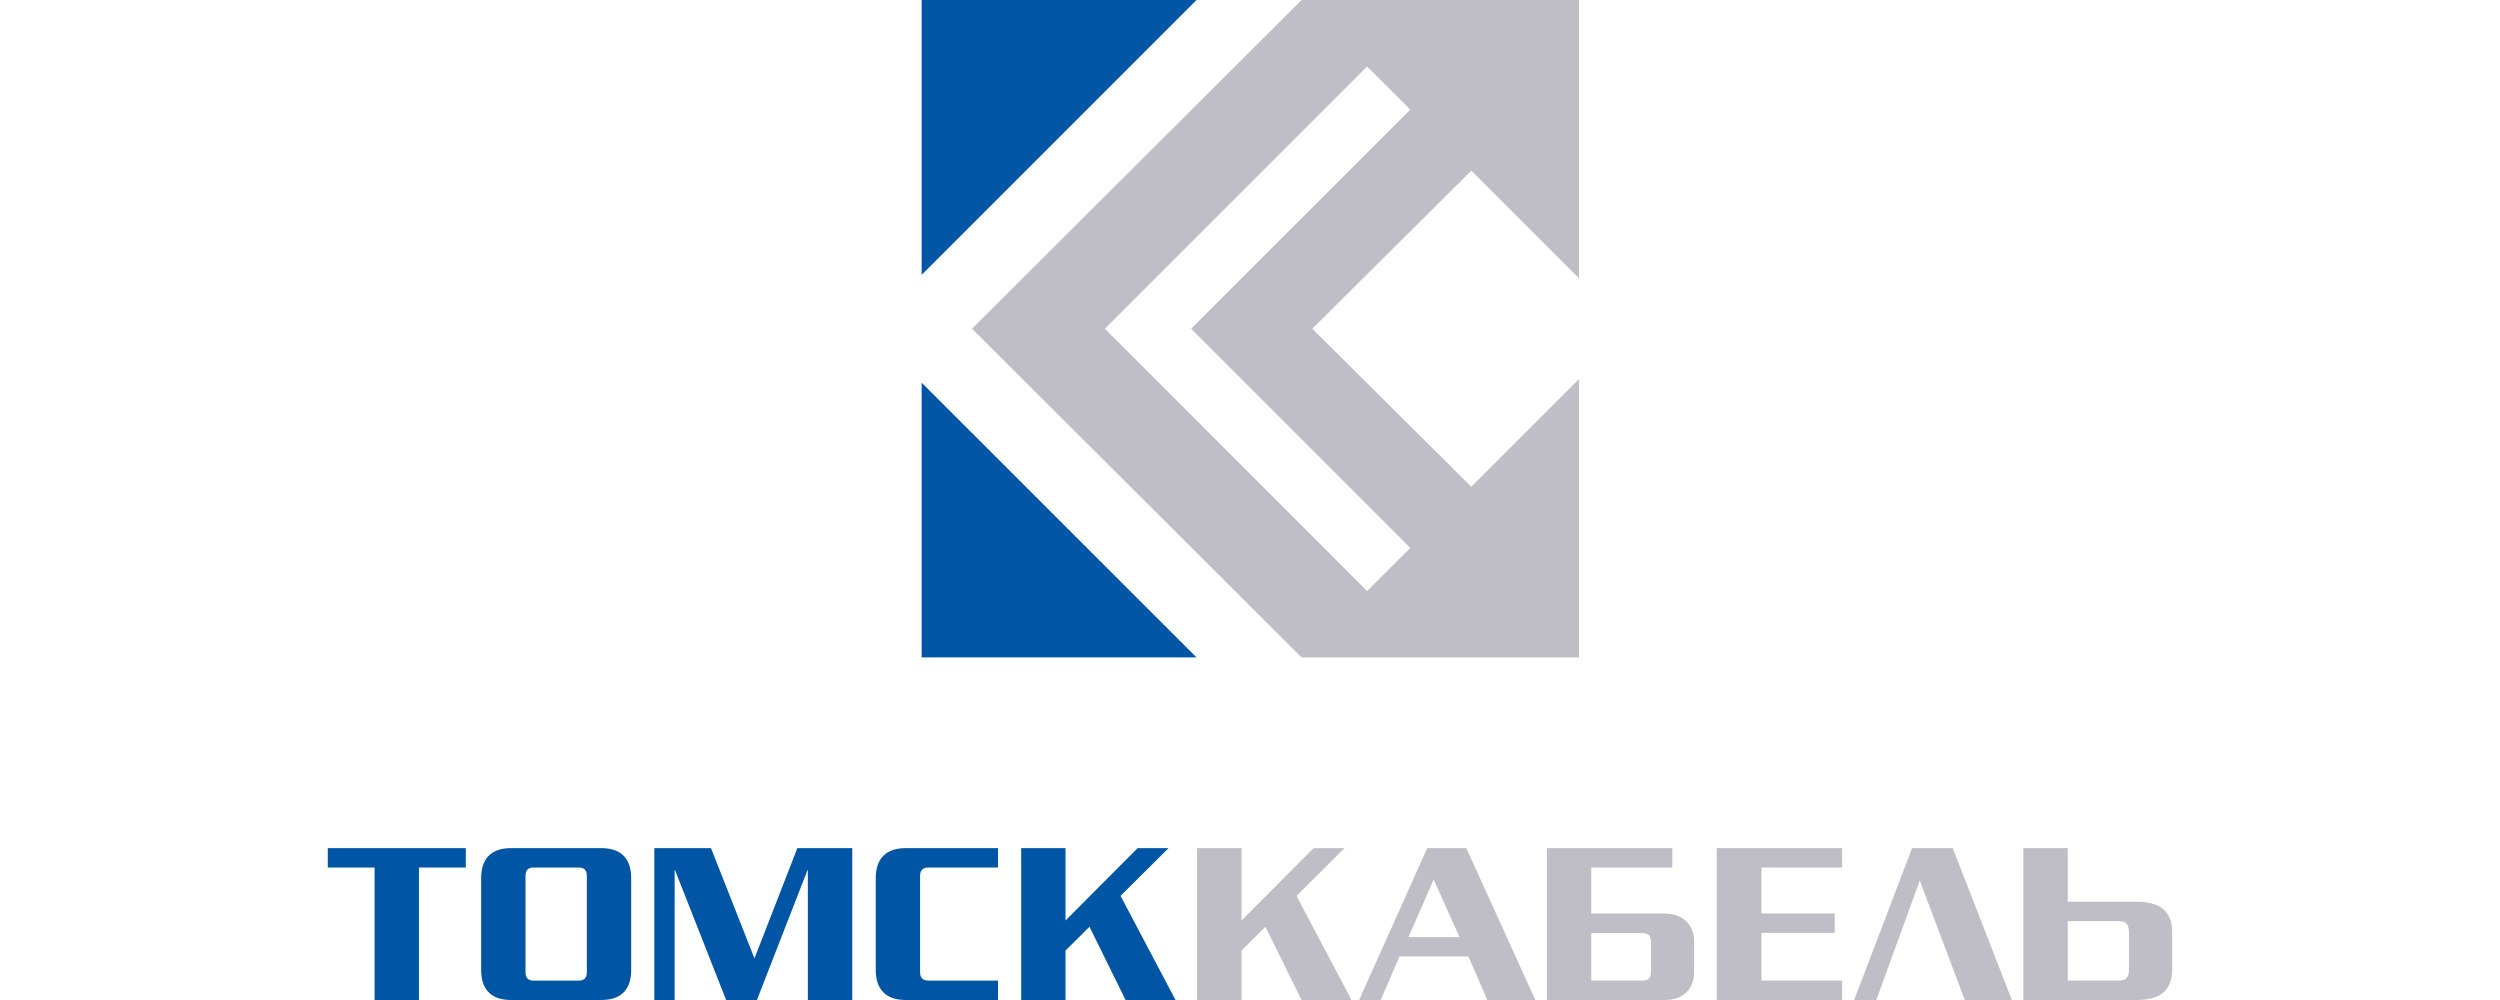
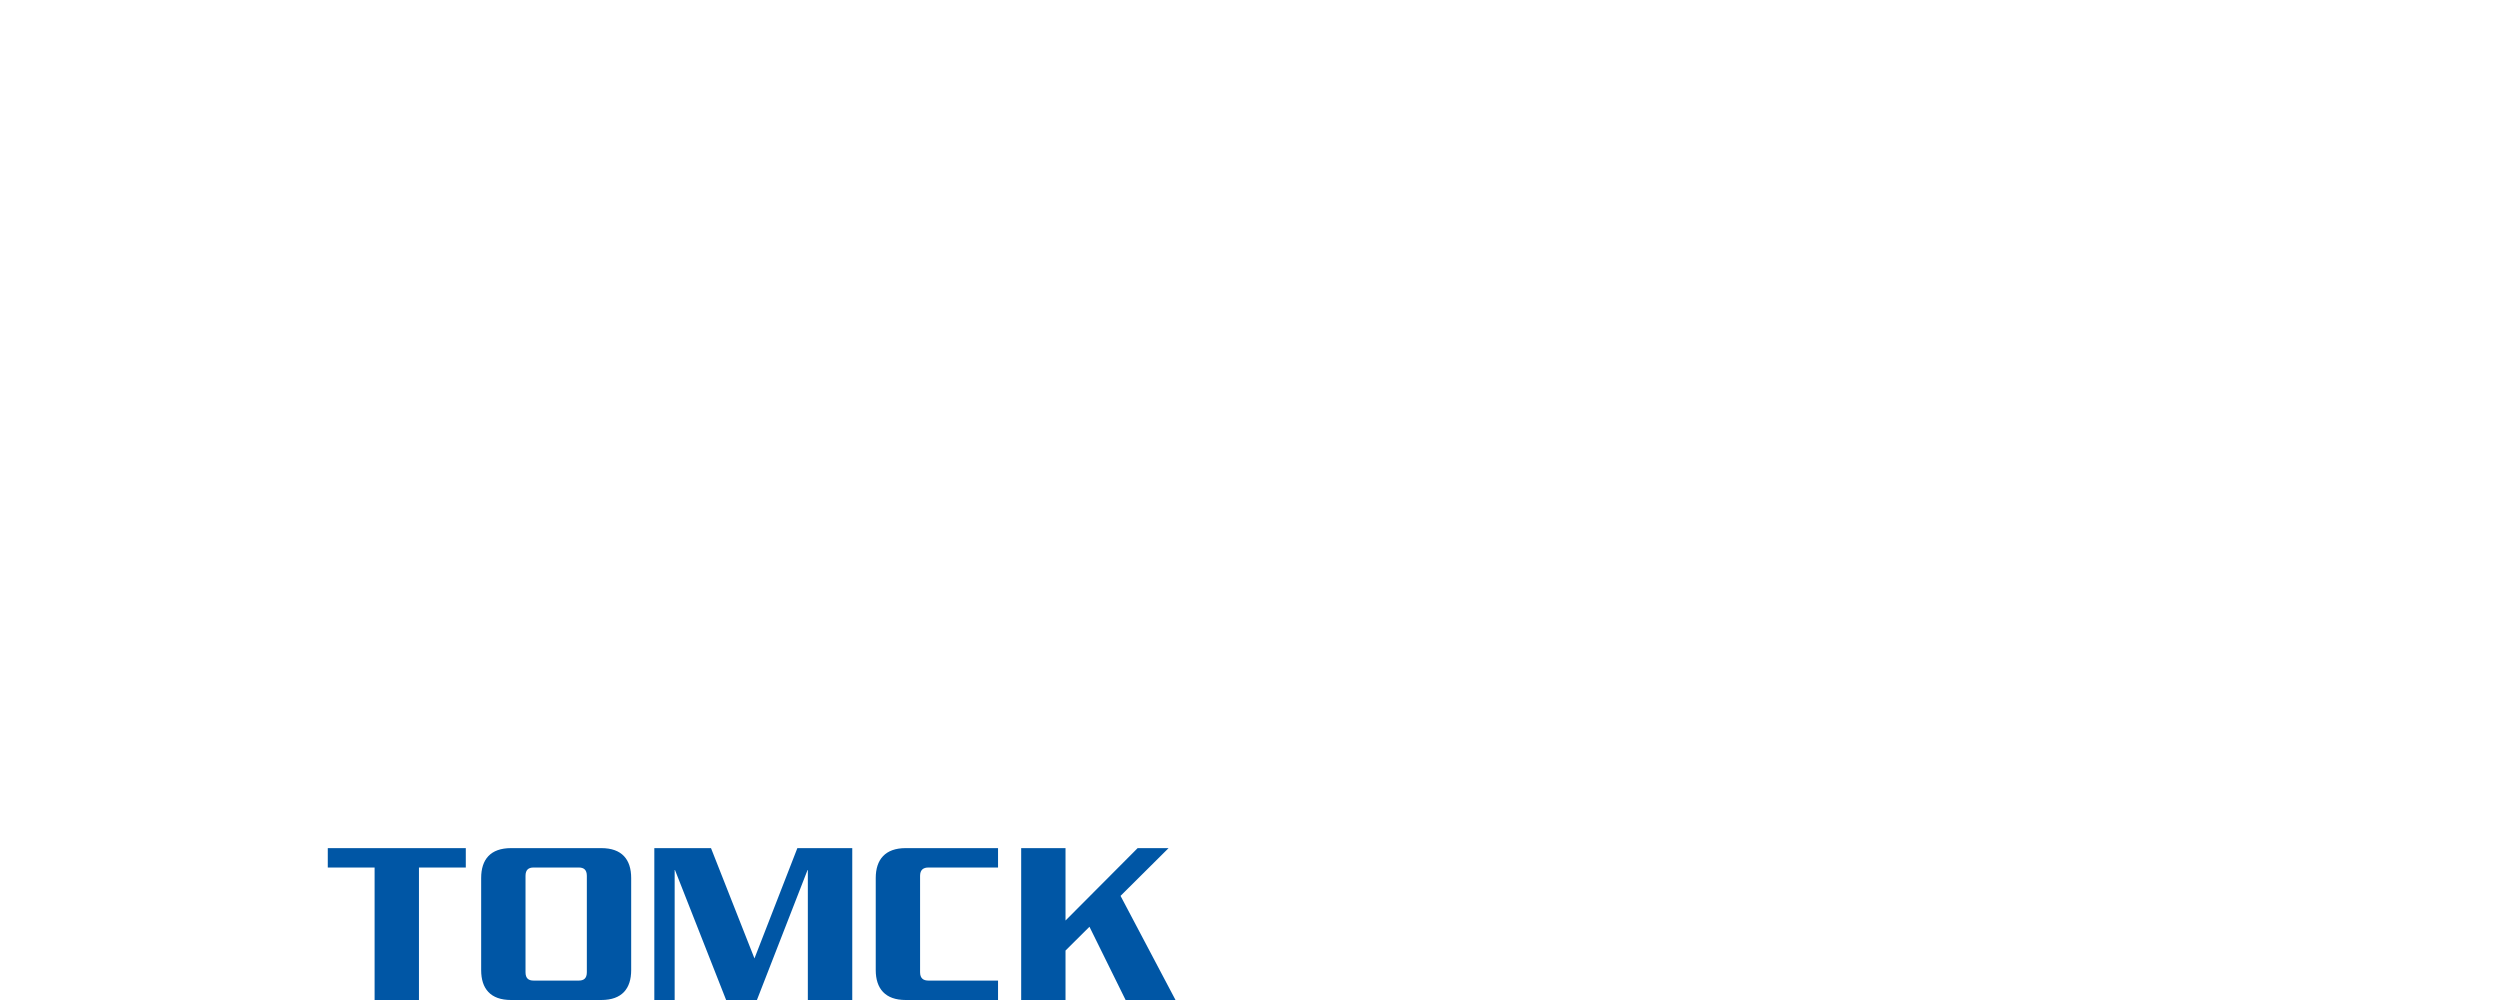
<svg xmlns="http://www.w3.org/2000/svg" width="125" height="50" viewBox="0 0 125 50" fill="none">
  <path fill-rule="evenodd" clip-rule="evenodd" d="M20.948 43.376V50H18.73V43.376H16.389V42.406H23.29V43.376H20.948ZM29.342 48.613C29.342 48.921 29.187 49.029 28.941 49.029H26.677C26.43 49.029 26.276 48.921 26.276 48.613V43.792C26.276 43.485 26.43 43.376 26.677 43.376H28.941C29.187 43.376 29.342 43.485 29.342 43.792V48.613ZM31.559 48.505V43.901C31.559 42.976 31.097 42.406 30.066 42.406H25.552C24.52 42.406 24.058 42.976 24.058 43.901V48.505C24.058 49.431 24.52 50 25.552 50H30.066C31.097 50 31.559 49.431 31.559 48.505ZM40.392 50V43.5H40.378L37.846 50H36.306L33.749 43.5H33.733V50H32.716V42.406H35.55L37.723 47.921L39.868 42.406H42.613V50H40.392ZM45.281 50C44.264 50 43.787 49.431 43.787 48.505V43.901C43.787 42.976 44.264 42.406 45.281 42.406H49.902V43.376H46.42C46.174 43.376 46.004 43.485 46.004 43.792V48.613C46.004 48.921 46.174 49.029 46.42 49.029H49.902V50H45.281ZM56.28 50L54.473 46.338L53.276 47.527V50H51.059V42.406H53.276V46.026L56.882 42.406H58.429L56.027 44.794L58.776 50H56.28Z" fill="#0056A5" />
-   <path fill-rule="evenodd" clip-rule="evenodd" d="M65.08 50L63.271 46.339L62.076 47.527V50H59.857V42.406H62.076V46.026L65.68 42.406H67.228L64.826 44.794L67.575 50H65.08ZM72.979 46.858H70.422L71.684 43.977L72.979 46.858ZM76.768 50L73.317 42.406H71.361L67.957 50H69.035L69.974 47.828H73.425L74.365 50H76.768ZM85.836 50V42.406H92.106V43.376H88.07V45.672H91.736V46.642H88.07V49.029H92.106V50H85.836ZM95.604 42.406H97.636L100.594 50H98.238L95.989 44.025L93.816 50H92.708L95.604 42.406ZM106.452 48.399C106.452 48.876 106.329 49.029 105.897 49.029H103.387V46.057H105.897C106.329 46.057 106.452 46.211 106.452 46.689V48.399ZM106.852 45.087H103.387V42.406H101.169V50H106.852C108.023 50 108.609 49.493 108.609 48.49V46.596C108.609 45.595 108.023 45.087 106.852 45.087ZM83.199 45.673L79.562 45.672V43.377H83.615V42.406H77.345V50H83.229C84.23 50 84.708 49.383 84.708 48.599V47.089C84.708 46.288 84.201 45.673 83.199 45.673ZM82.552 48.537C82.552 48.86 82.459 49.029 82.151 49.029H79.562V46.657H82.151C82.459 46.657 82.552 46.826 82.552 47.151V48.537Z" fill="#BFBEC6" />
-   <path fill-rule="evenodd" clip-rule="evenodd" d="M46.082 0.001V13.744L59.825 0.001H46.082ZM46.082 32.871H59.825L46.082 19.133V32.871Z" fill="#0056A5" />
-   <path fill-rule="evenodd" clip-rule="evenodd" d="M78.955 13.921V0.001H65.08L48.6 16.436L65.08 32.871H78.955V18.951L73.566 24.34L65.617 16.436L73.566 8.532L78.955 13.921ZM59.555 16.436L70.515 27.396L68.355 29.551L55.244 16.436L68.355 3.325L70.515 5.481L59.555 16.436Z" fill="#BFBEC6" />
</svg>